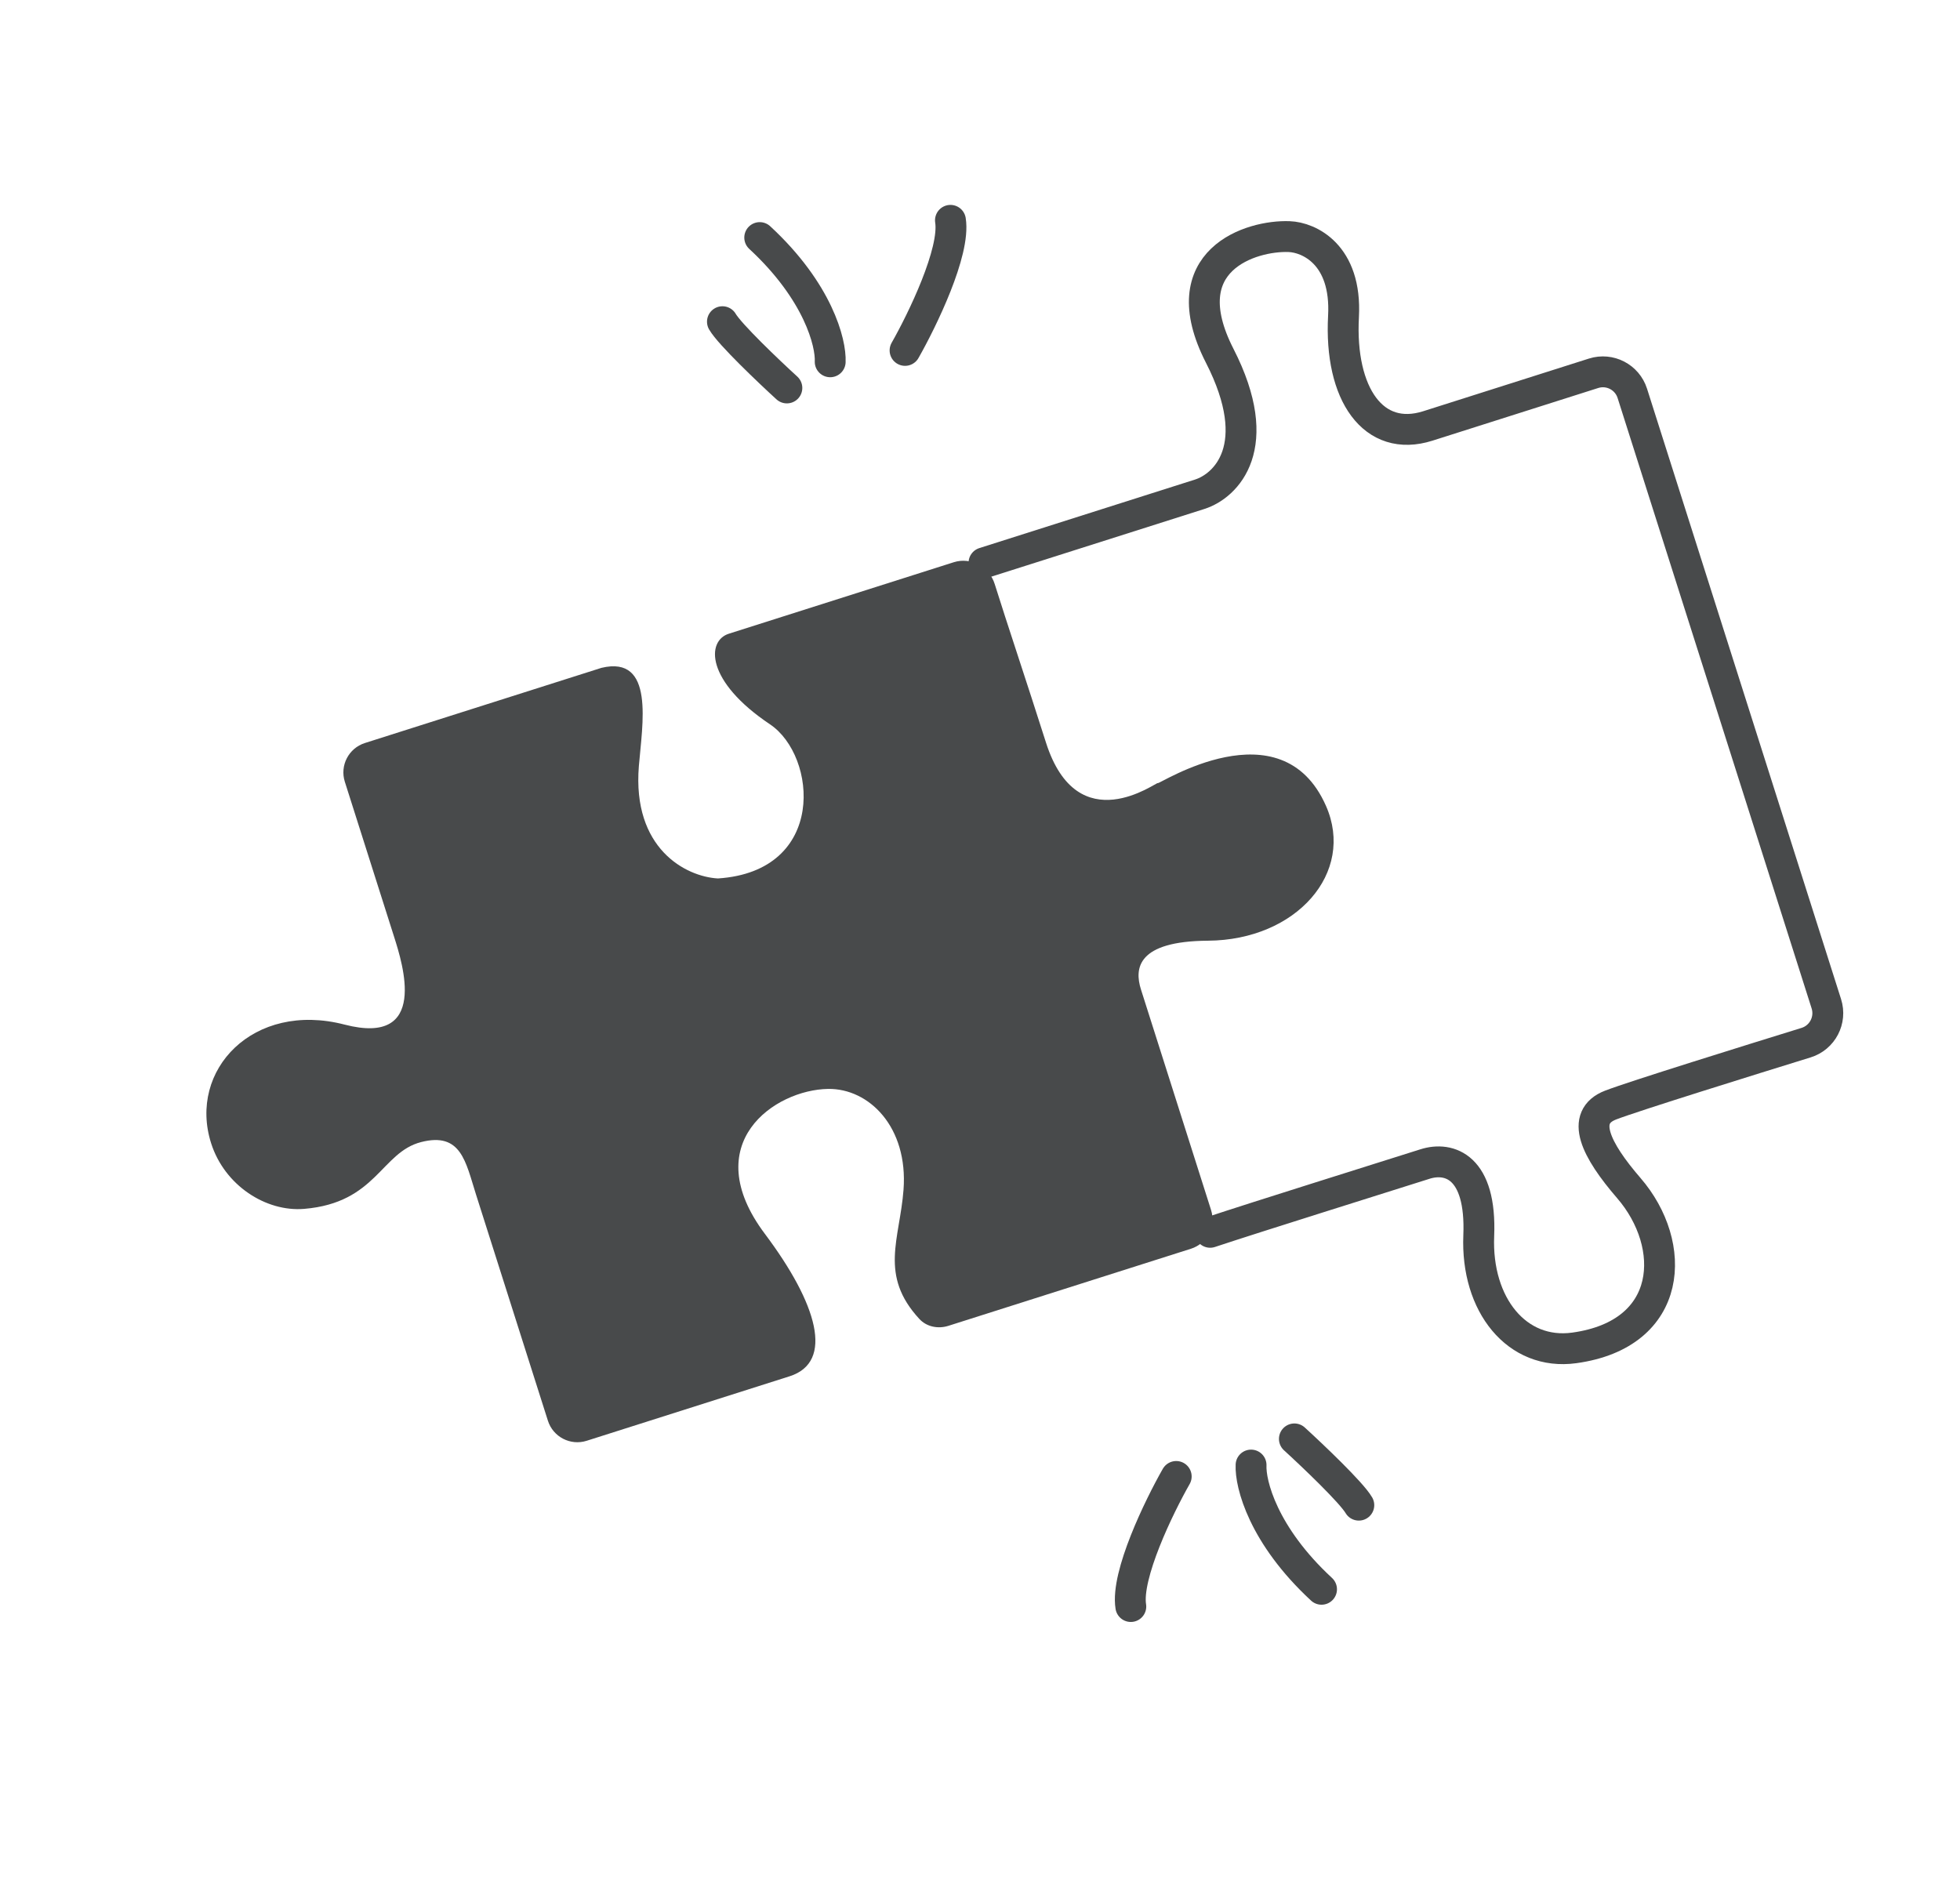
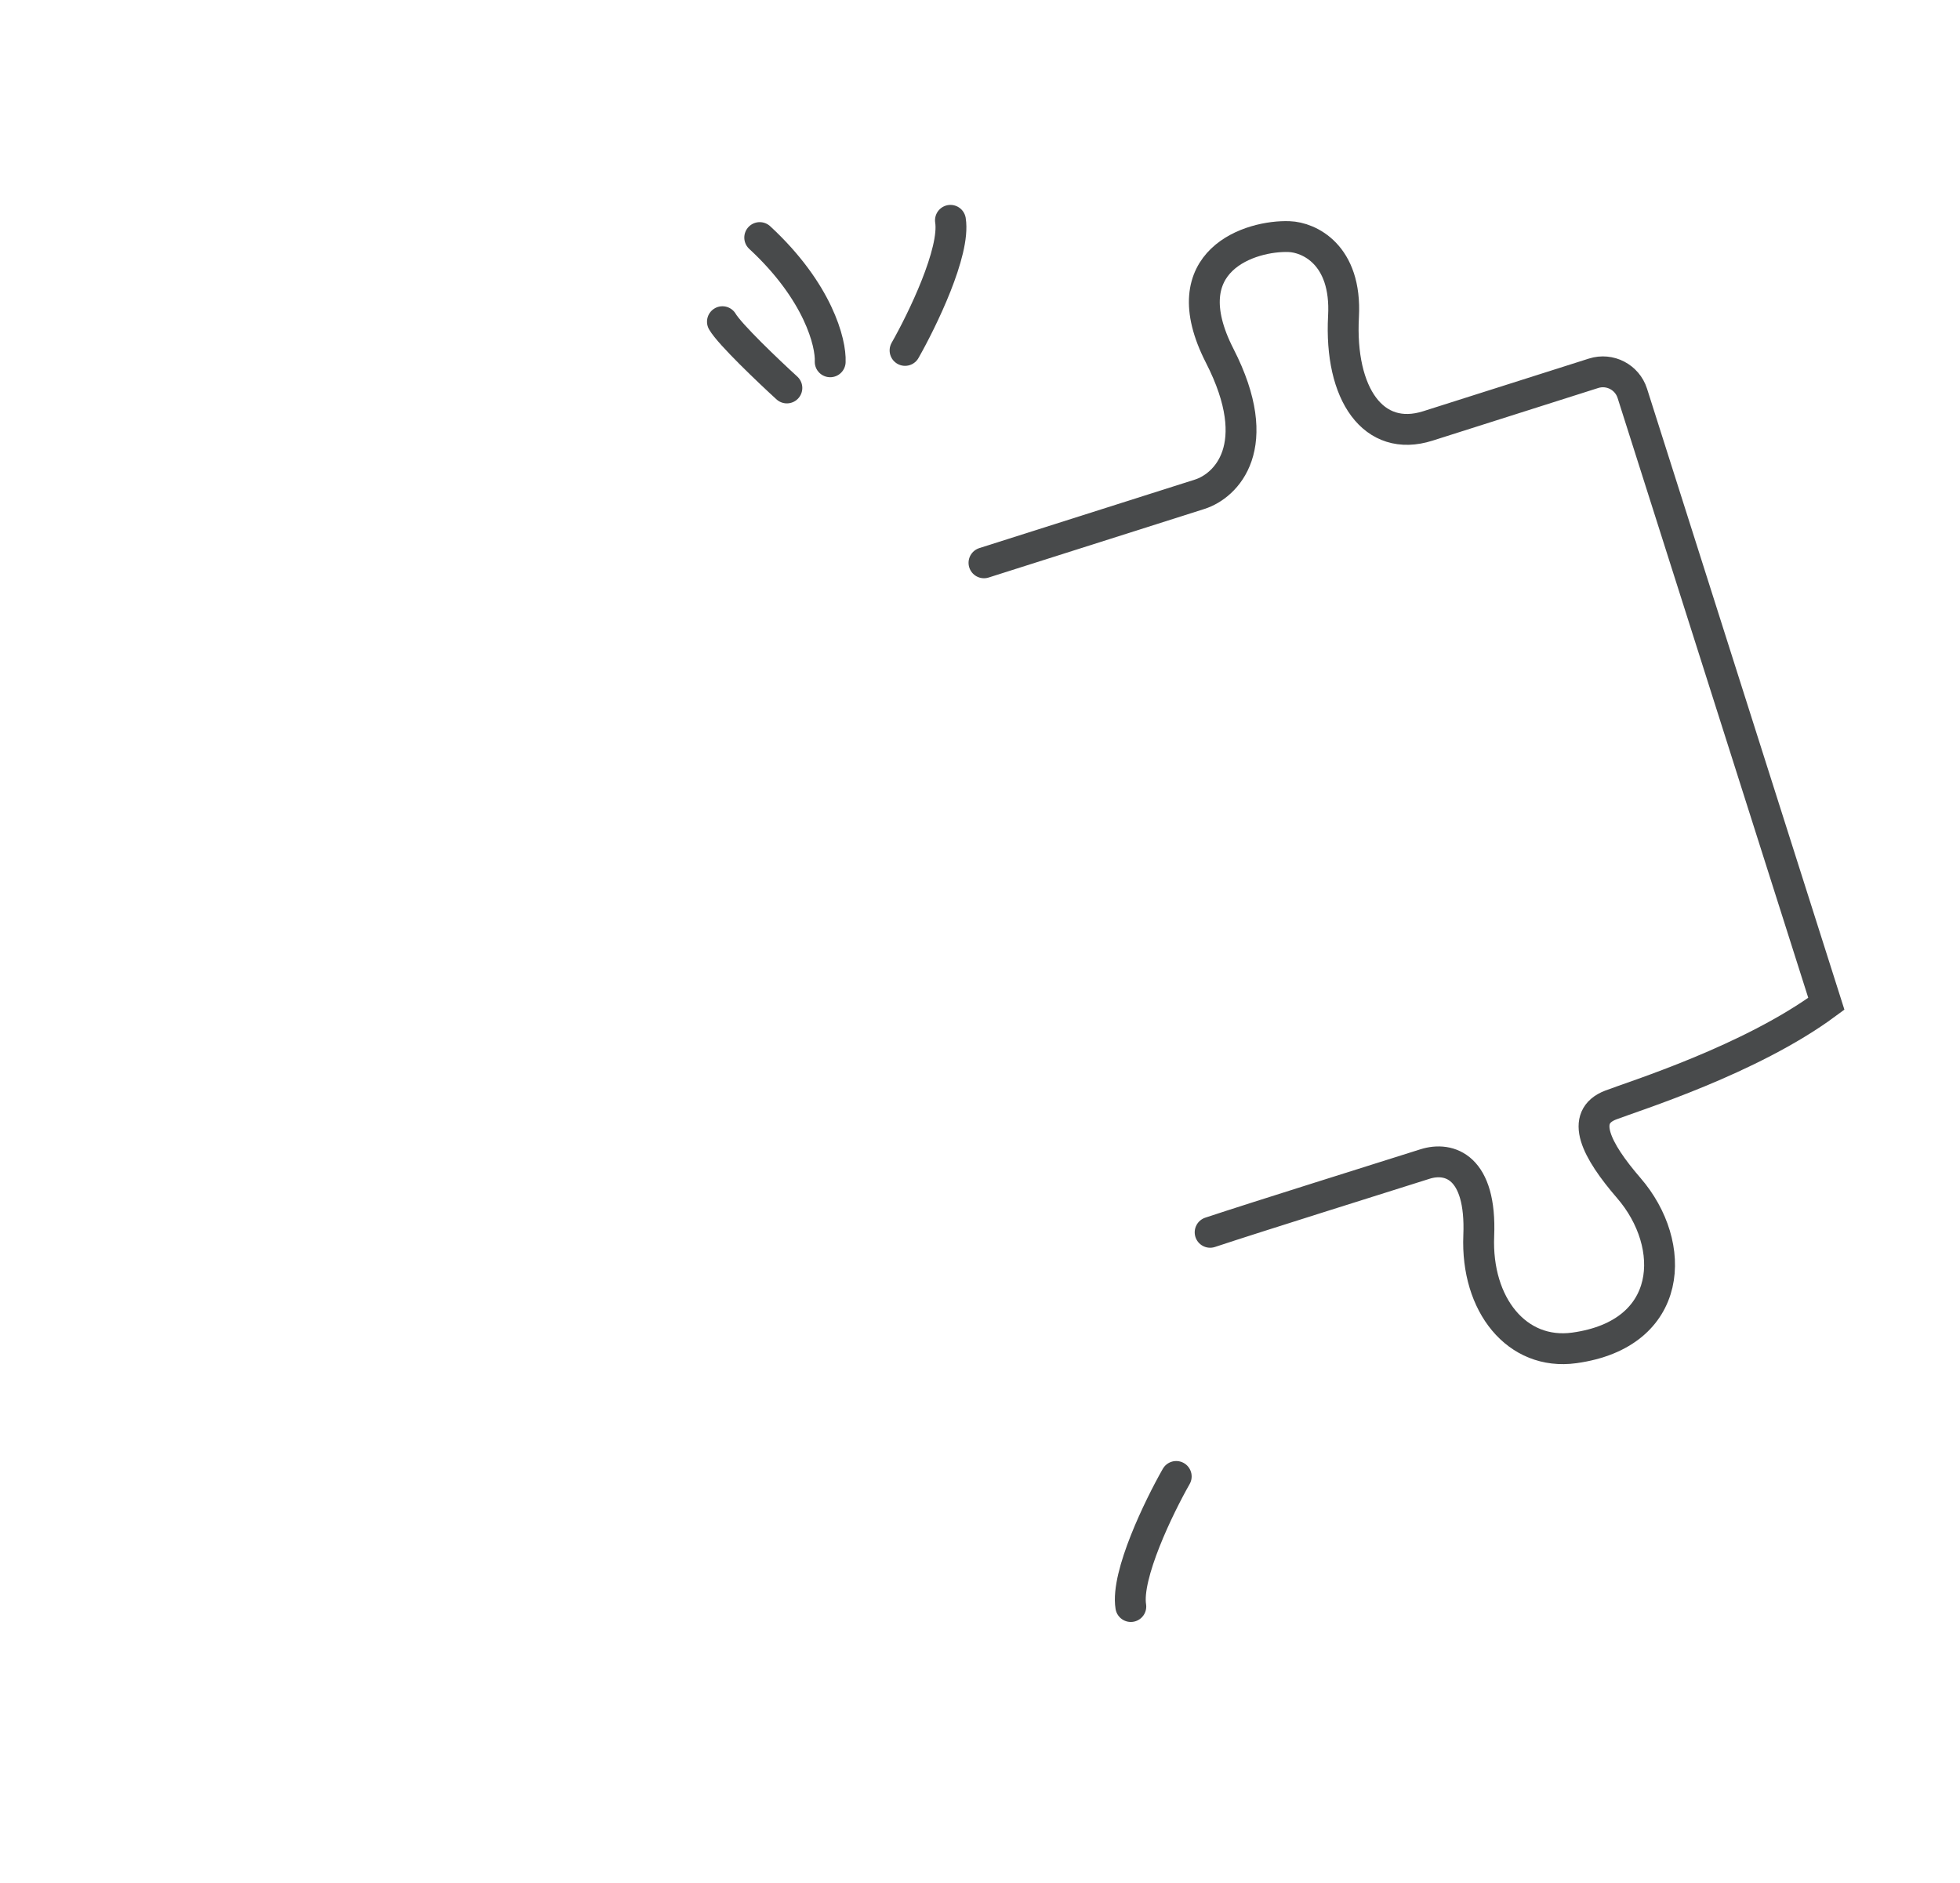
<svg xmlns="http://www.w3.org/2000/svg" width="127" height="122" viewBox="0 0 127 122" fill="none">
-   <path d="M35.502 92.064L33.614 86.123L30.843 77.404C30.17 75.286 29.883 73.344 27.287 74.008C24.692 74.673 24.395 77.945 19.709 78.337C17.236 78.544 14.55 76.822 13.679 74.082C12.175 69.349 16.405 64.86 22.329 66.396C27.795 67.813 26.093 62.457 25.538 60.713L22.344 50.661C22.009 49.608 22.591 48.484 23.644 48.149L38.974 43.277C42.452 42.446 41.615 46.963 41.396 49.639C40.959 54.989 44.433 56.811 46.519 56.925C53.588 56.461 52.949 48.984 49.893 46.938C45.715 44.141 45.768 41.529 47.225 41.066L61.803 36.433C62.911 36.081 64.106 36.736 64.452 37.845C65.226 40.323 66.54 44.232 67.773 48.113C69.832 54.59 74.985 50.621 75.025 50.745C75.064 50.87 83.016 45.645 85.917 52.22C87.828 56.55 84.005 60.919 78.271 60.959C73.683 60.99 73.495 62.751 73.93 64.121L78.471 78.408C78.805 79.461 78.223 80.585 77.171 80.92L61.455 85.915C60.79 86.126 60.047 85.986 59.574 85.474C56.943 82.629 58.302 80.299 58.544 77.103C58.853 73.028 56.305 70.525 53.66 70.564C50.201 70.614 45.158 74.089 49.562 79.957C52.959 84.483 54.072 88.261 51.159 89.187L38.014 93.365C36.962 93.699 35.837 93.117 35.502 92.064Z" fill="#484A4B" />
-   <path d="M63.758 36.471L77.736 32.029C79.437 31.488 82.048 28.951 79.032 23.055C75.852 16.839 81.089 15.235 83.537 15.333C84.8 15.378 87.272 16.476 87.054 20.506C86.782 25.543 88.996 28.722 92.521 27.601L103.256 24.19C104.309 23.855 105.433 24.437 105.768 25.49L118.34 65.047C118.677 66.107 118.087 67.238 117.025 67.566C113.423 68.68 105.896 71.02 104.366 71.608C102.339 72.386 103.414 74.527 105.541 76.989C108.716 80.663 108.482 86.453 102.008 87.346C98.29 87.858 95.634 84.554 95.817 80.079C96.001 75.605 93.913 74.93 92.333 75.432C89.123 76.452 81.6 78.799 78.412 79.856" stroke="#484A4B" stroke-width="2" stroke-linecap="round" />
-   <path d="M83.871 93.243C85.066 94.335 87.574 96.723 88.046 97.537" stroke="#484A4B" stroke-width="2" stroke-linecap="round" />
-   <path d="M81.064 94.938C81.007 96.16 81.84 99.482 85.63 102.988" stroke="#484A4B" stroke-width="2" stroke-linecap="round" />
+   <path d="M63.758 36.471L77.736 32.029C79.437 31.488 82.048 28.951 79.032 23.055C75.852 16.839 81.089 15.235 83.537 15.333C84.8 15.378 87.272 16.476 87.054 20.506C86.782 25.543 88.996 28.722 92.521 27.601L103.256 24.19C104.309 23.855 105.433 24.437 105.768 25.49L118.34 65.047C113.423 68.68 105.896 71.02 104.366 71.608C102.339 72.386 103.414 74.527 105.541 76.989C108.716 80.663 108.482 86.453 102.008 87.346C98.29 87.858 95.634 84.554 95.817 80.079C96.001 75.605 93.913 74.93 92.333 75.432C89.123 76.452 81.6 78.799 78.412 79.856" stroke="#484A4B" stroke-width="2" stroke-linecap="round" />
  <path d="M76.214 95.677C75.097 97.638 72.946 102.069 73.272 104.106" stroke="#484A4B" stroke-width="2" stroke-linecap="round" />
  <path d="M58.644 22.707C59.76 20.746 61.912 16.315 61.585 14.278" stroke="#484A4B" stroke-width="2" stroke-linecap="round" />
  <path d="M53.793 23.445C53.85 22.223 53.018 18.901 49.227 15.395" stroke="#484A4B" stroke-width="2" stroke-linecap="round" />
  <path d="M50.986 25.14C49.791 24.048 47.283 21.66 46.811 20.846" stroke="#484A4B" stroke-width="2" stroke-linecap="round" />
</svg>